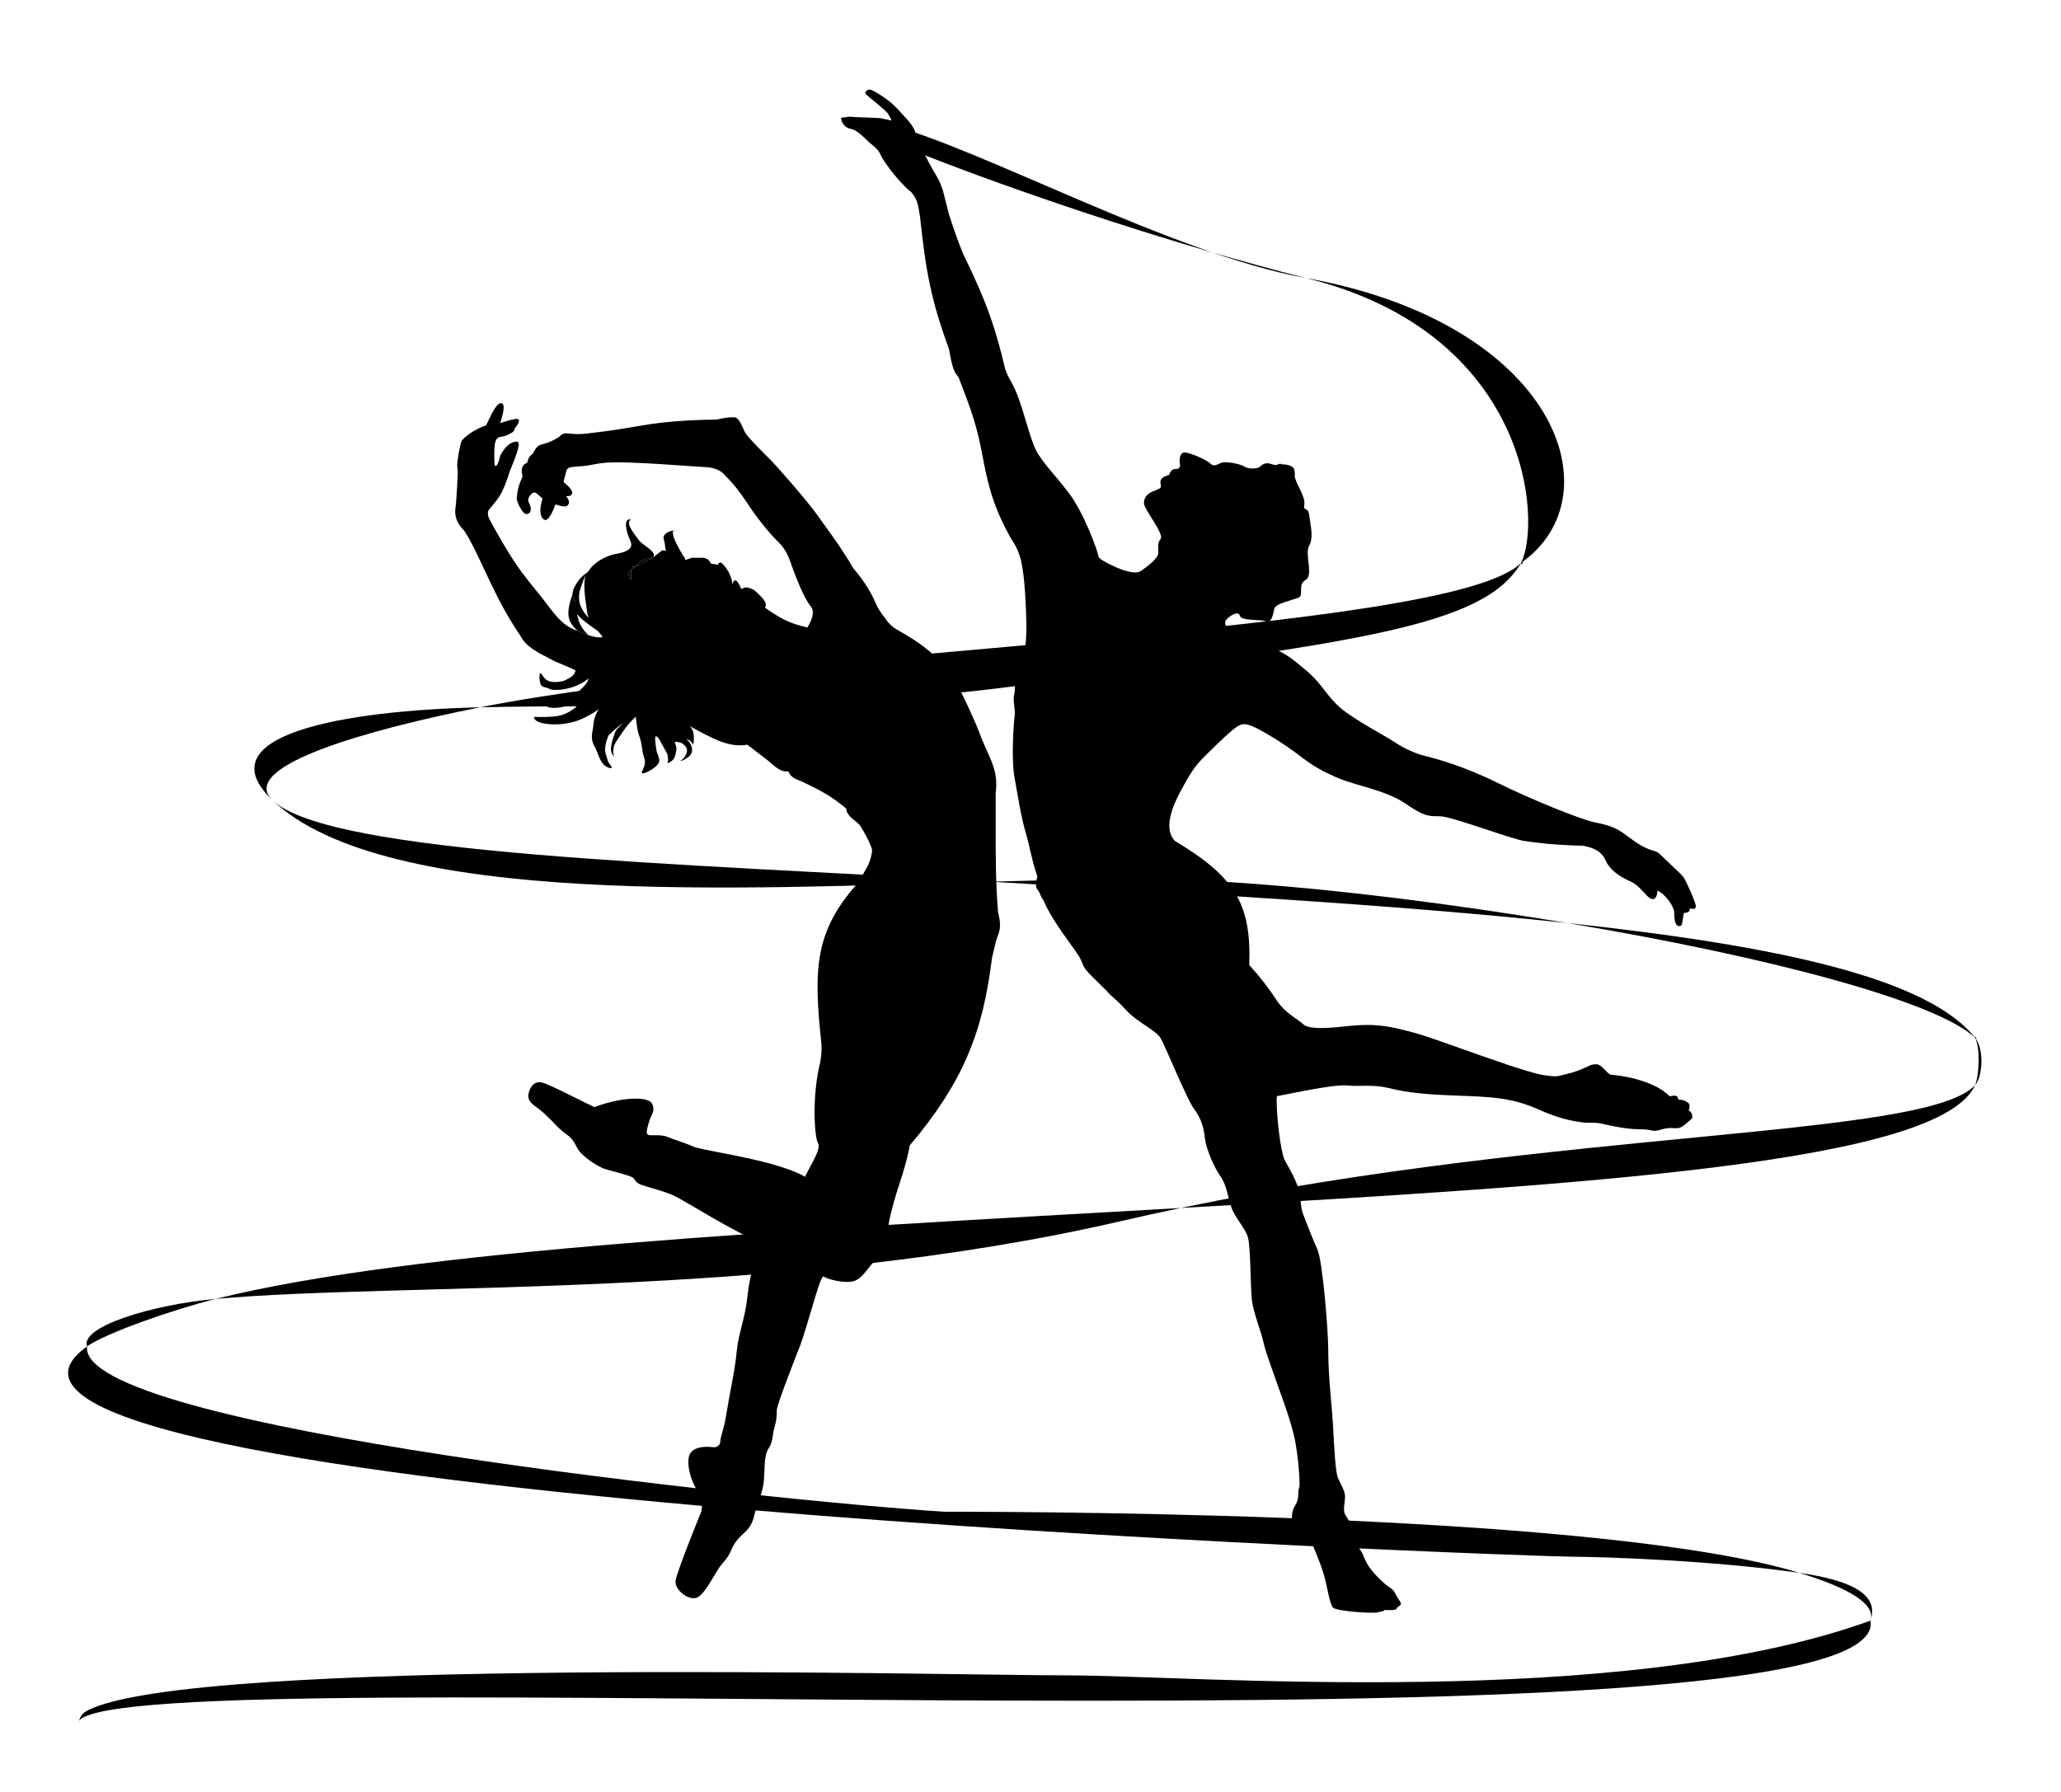
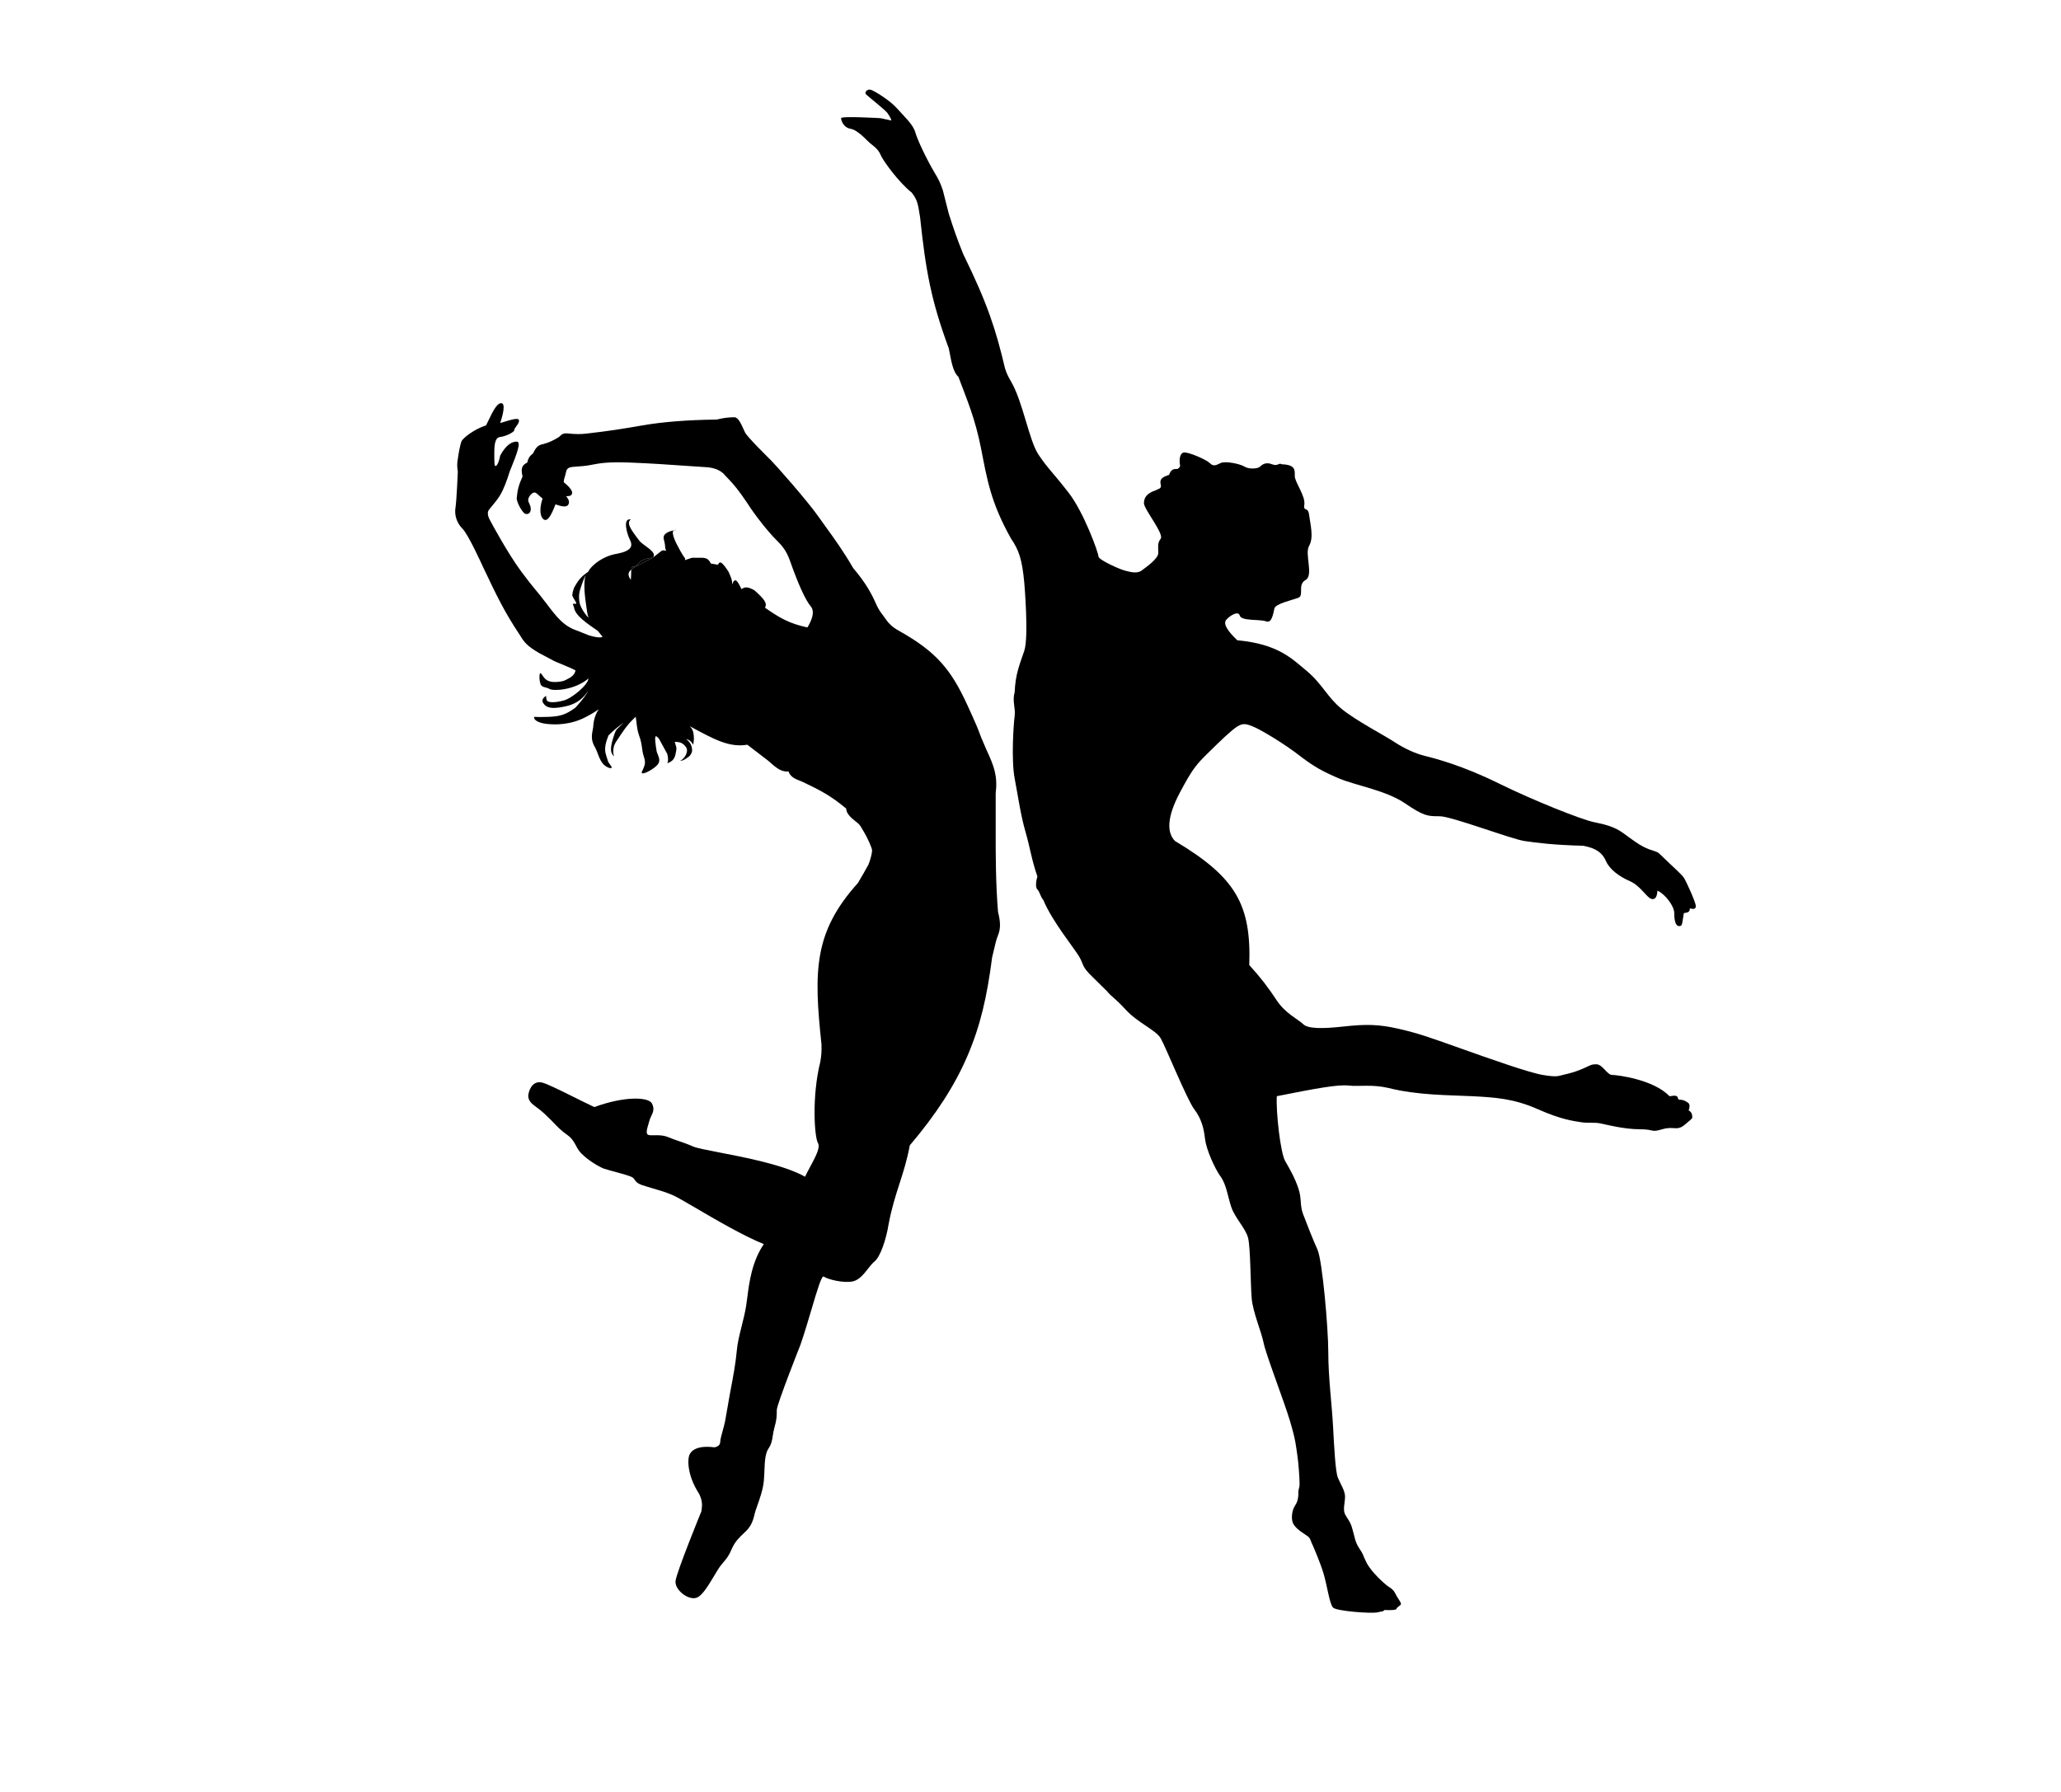
<svg xmlns="http://www.w3.org/2000/svg" width="92" height="80" viewBox="0 0 92 80" fill="none">
-   <path d="M39.526 5.518C32.766 3.821 46.873 9.52 58.273 12.408C69.521 14.433 72.148 22.157 67.9 25.128C67.9 25.324 68.081 24.945 67.9 25.128C66.242 27.98 60.63 28.702 44.802 30.697C36.394 31.757 27.489 31.437 21.443 31.577C16.452 32.563 10.568 34.211 12.166 35.729C14.73 38.162 30.245 38.543 44.211 39.363C46.558 39.3 48.819 39.242 50.899 39.242C55.77 39.242 63.045 40.054 69.958 41.208C79.407 42.221 86.052 43.672 88.163 46.329C88.128 46.181 88.329 46.486 88.163 46.329C88.58 46.829 88.503 48.087 88.163 48.449C86.608 51.891 71.114 52.882 52.705 53.93C51.833 54.111 50.962 54.302 50.094 54.504C34.855 58.043 18.013 57.231 9.629 57.989C7.781 58.449 4.724 59.51 3.886 60.109C3.429 63.751 34.505 67 42.133 67.49C47.695 67.49 71.842 67.629 80.32 70.219C82.542 70.539 83.917 71.145 83.495 72.352C84.645 78.872 5.988 73.863 3.524 76.821C3.591 76.666 3.622 76.519 3.88 76.38C8.416 73.931 42.48 74.797 47.693 74.797C53.203 74.797 72.405 76.379 83.495 72.352C83.741 71.648 82.627 70.924 80.32 70.219C76.484 69.666 71.492 69.5 70.218 69.5C68.451 69.5 -5.644 66.917 3.886 60.109C3.562 59.234 6.783 58.246 9.629 57.989C18.491 55.787 35.036 54.936 52.705 53.93C69.748 50.383 85.93 50.828 88.163 48.449C88.343 48.051 88.409 46.787 88.163 46.329C88.079 46.173 88.281 46.478 88.163 46.329C86.454 44.709 78.928 42.705 69.958 41.208C62.088 40.364 52.851 39.87 44.211 39.363C33.229 39.658 17.243 40.547 12.166 35.729C9.08 32.799 15.375 31.718 21.443 31.577C34.912 28.913 64.736 28.328 67.9 25.128C67.822 25.324 68.006 24.945 67.9 25.128C68.846 23.191 68.223 14.834 58.273 12.408C52.339 11.339 43.679 6.56 39.526 5.518Z" fill="black" />
  <path d="M42.354 15.559C41.571 13.431 41.328 12.13 41.072 9.706C40.987 9.196 40.977 8.945 40.697 8.598C40.117 8.138 39.415 7.174 39.308 6.911C39.201 6.647 38.954 6.489 38.827 6.383C38.701 6.278 38.293 5.803 37.972 5.751C37.652 5.698 37.545 5.381 37.545 5.276C37.545 5.171 39.308 5.276 39.308 5.276L39.789 5.381C39.763 5.27 39.719 5.208 39.629 5.065C39.539 4.923 38.774 4.327 38.667 4.221C38.56 4.116 38.72 3.958 38.881 4.01C39.041 4.063 39.736 4.485 40.056 4.854C40.377 5.223 40.751 5.54 40.858 5.909C40.965 6.278 41.359 7.099 41.713 7.702C41.883 7.98 41.971 8.148 42.087 8.493L42.354 9.547C42.571 10.22 42.699 10.606 42.995 11.34C44.083 13.556 44.455 14.72 44.865 16.455C44.938 16.674 44.995 16.8 45.133 17.035C45.667 17.951 45.934 19.672 46.362 20.305C46.789 20.938 47.003 21.096 47.698 21.992C48.392 22.889 49.033 24.682 49.033 24.84C49.033 24.998 49.995 25.42 50.209 25.473C50.423 25.525 50.743 25.631 50.957 25.473C51.171 25.314 51.705 24.945 51.705 24.682C51.705 24.418 51.652 24.26 51.812 24.049C51.972 23.838 51.064 22.73 51.064 22.467C51.064 22.203 51.202 22.015 51.598 21.887C51.71 21.81 51.865 21.834 51.812 21.623C51.759 21.412 51.854 21.301 52.186 21.201C52.272 20.967 52.361 20.928 52.56 20.938C52.648 20.882 52.7 20.833 52.667 20.727C52.636 20.497 52.667 20.2 52.881 20.199C53.095 20.199 53.843 20.516 54.003 20.674C54.163 20.832 54.27 20.779 54.484 20.674C54.698 20.568 55.37 20.713 55.553 20.832C55.736 20.951 56.14 20.938 56.247 20.832C56.354 20.727 56.514 20.621 56.782 20.727C57.049 20.832 57.084 20.642 57.209 20.727C57.84 20.748 57.797 20.99 57.797 21.254C57.797 21.518 58.278 22.15 58.224 22.52C58.171 22.889 58.385 22.572 58.438 22.994C58.492 23.416 58.652 23.996 58.438 24.365C58.224 24.735 58.652 25.684 58.278 25.895C57.904 26.105 58.224 26.58 57.957 26.686C57.69 26.791 56.942 26.949 56.889 27.16C56.835 27.371 56.782 27.846 56.514 27.74C56.247 27.635 55.406 27.74 55.339 27.477C55.272 27.213 54.751 27.582 54.698 27.74C54.644 27.898 54.798 28.176 55.232 28.584C57.028 28.753 57.637 29.375 58.331 29.955C59.026 30.535 59.24 31.115 59.881 31.642C60.522 32.17 61.751 32.803 62.232 33.119C62.713 33.435 63.194 33.646 63.621 33.752C64.049 33.857 65.278 34.174 66.881 34.965C68.484 35.755 70.621 36.599 71.156 36.705C71.69 36.81 72.08 36.925 72.438 37.179C72.797 37.434 73.186 37.759 73.614 37.917C74.041 38.076 73.934 37.97 74.255 38.287C74.576 38.603 75.057 39.025 75.164 39.183C75.27 39.341 75.698 40.29 75.698 40.449C75.698 40.607 75.577 40.589 75.431 40.554C75.442 40.738 75.306 40.741 75.164 40.765C75.075 41.269 75.11 41.345 74.95 41.345C74.79 41.345 74.736 41.081 74.736 40.765C74.736 40.449 74.331 39.918 73.988 39.763C73.973 39.943 73.934 40.185 73.721 40.132C73.507 40.08 73.24 39.552 72.759 39.341C72.278 39.13 71.85 38.814 71.69 38.445C71.53 38.076 71.252 37.868 70.675 37.759C69.32 37.723 68.644 37.631 68.057 37.548C67.469 37.465 64.797 36.441 64.263 36.441C63.728 36.441 63.568 36.441 62.713 35.861C61.858 35.281 60.522 35.07 59.774 34.754C59.026 34.437 58.674 34.228 58.171 33.857C57.238 33.122 56.194 32.539 55.927 32.433C55.66 32.328 55.499 32.264 55.232 32.433C54.965 32.602 54.484 33.066 53.95 33.593C53.415 34.121 53.255 34.279 52.667 35.386C52.079 36.494 52.084 37.184 52.453 37.548C55.151 39.161 55.858 40.373 55.766 43.085C56.273 43.64 56.613 44.087 56.995 44.667C57.378 45.248 57.957 45.511 58.171 45.722C58.385 45.933 59.026 45.933 59.988 45.827C60.95 45.722 61.537 45.722 62.446 45.933C63.354 46.144 63.782 46.302 65.118 46.777C66.454 47.251 68.235 47.884 68.858 47.989C69.481 48.095 69.553 48.042 69.767 47.989C69.98 47.937 70.248 47.884 70.621 47.726C70.996 47.568 70.996 47.515 71.263 47.515C71.53 47.515 71.744 47.989 71.957 47.989C72.171 47.989 73.811 48.187 74.522 48.939C74.647 48.939 74.736 48.886 74.843 48.939C74.95 48.992 74.843 49.097 75.003 49.097C75.164 49.097 75.324 49.202 75.377 49.255C75.431 49.308 75.434 49.448 75.377 49.571C75.492 49.636 75.538 49.73 75.538 49.835C75.538 49.941 75.591 49.888 75.217 50.204C74.843 50.52 74.736 50.257 74.202 50.415C73.667 50.573 73.881 50.415 73.186 50.415C72.492 50.415 71.69 50.204 71.423 50.151C71.156 50.099 70.889 50.151 70.568 50.099C70.248 50.046 69.713 49.993 68.644 49.519C67.576 49.044 66.73 48.991 65.705 48.939C64.681 48.886 63.3 48.906 61.965 48.569C61.224 48.401 60.682 48.517 60.202 48.464C59.721 48.411 58.746 48.59 56.995 48.939C56.952 49.631 57.156 51.47 57.37 51.839C57.583 52.208 57.797 52.577 57.957 53.052C58.117 53.526 58.011 53.79 58.171 54.212C58.331 54.634 58.598 55.319 58.812 55.794C59.026 56.268 59.293 59.274 59.293 60.382C59.293 61.489 59.453 62.702 59.507 63.704C59.56 64.706 59.614 65.708 59.721 65.971C59.828 66.235 60.041 66.551 60.041 66.815C60.041 67.079 59.934 67.395 60.041 67.606C60.148 67.817 60.277 67.919 60.362 68.239C60.467 68.568 60.469 68.819 60.682 69.135C60.896 69.452 60.789 69.346 61.003 69.768C61.217 70.19 61.808 70.717 61.965 70.823C62.122 70.928 62.209 70.988 62.285 71.139C62.358 71.302 62.446 71.403 62.499 71.508C62.553 71.614 62.553 71.614 62.499 71.666C62.446 71.719 62.339 71.772 62.339 71.825C62.339 71.877 62.066 71.896 61.805 71.877C61.721 71.958 61.751 71.921 61.484 71.983C61.217 72.045 59.667 71.93 59.507 71.772C59.347 71.614 59.24 70.77 59.079 70.243C58.919 69.715 58.598 68.977 58.545 68.872C58.492 68.766 58.513 68.676 58.331 68.555C57.944 68.308 57.743 68.133 57.69 67.922C57.637 67.712 57.69 67.395 57.797 67.237C57.904 67.079 57.957 66.92 57.957 66.657C57.957 66.393 58.011 66.499 58.011 66.235C58.011 65.971 57.962 65.286 57.904 64.917C57.846 64.547 57.85 64.337 57.583 63.44C57.316 62.544 56.514 60.487 56.408 59.96C56.301 59.432 55.927 58.589 55.873 57.956C55.82 57.323 55.82 55.688 55.713 55.267C55.606 54.845 55.125 54.37 54.965 53.895C54.804 53.421 54.751 52.894 54.484 52.525C54.217 52.155 53.843 51.312 53.789 50.837C53.736 50.362 53.629 49.941 53.308 49.519C52.988 49.097 52.026 46.724 51.812 46.355C51.598 45.986 50.797 45.669 50.262 45.089C49.728 44.509 49.662 44.548 49.407 44.245L48.766 43.613C48.267 43.131 48.392 43.085 48.178 42.716C47.965 42.347 46.968 41.136 46.575 40.185C46.437 40.025 46.415 39.816 46.308 39.71C46.201 39.605 46.257 39.294 46.308 39.13C46.046 38.376 45.988 37.865 45.774 37.127C45.56 36.388 45.453 35.597 45.293 34.754C45.133 33.91 45.246 32.309 45.293 31.959C45.34 31.608 45.176 31.301 45.293 30.904C45.326 30.103 45.507 29.691 45.721 29.058C45.934 28.426 45.721 26 45.721 26C45.623 24.971 45.485 24.564 45.133 24.049C44.228 22.438 44.064 21.412 43.797 20.041C43.529 18.67 43.156 17.826 42.782 16.825C42.52 16.581 42.461 16.086 42.354 15.559Z" fill="black" />
  <path fill-rule="evenodd" clip-rule="evenodd" d="M31.87 70.366C31.995 70.156 32.11 69.964 32.205 69.852C32.219 69.835 32.233 69.819 32.246 69.803C32.473 69.534 32.528 69.469 32.677 69.126C32.809 68.823 33.015 68.628 33.201 68.451C33.238 68.416 33.273 68.382 33.308 68.349C33.518 68.141 33.623 67.882 33.676 67.623C33.693 67.535 33.741 67.399 33.799 67.236C33.912 66.918 34.061 66.496 34.096 66.119C34.111 65.961 34.117 65.802 34.123 65.65C34.139 65.252 34.154 64.892 34.306 64.667C34.441 64.468 34.468 64.289 34.497 64.091C34.514 63.981 34.531 63.864 34.569 63.734C34.674 63.371 34.674 63.216 34.674 62.956C34.674 62.697 35.725 60.053 35.725 60.053C35.904 59.541 36.077 58.955 36.231 58.434C36.48 57.594 36.678 56.922 36.775 56.994C36.933 57.111 37.669 57.305 38.089 57.202C38.361 57.134 38.567 56.871 38.75 56.638C38.849 56.511 38.942 56.393 39.035 56.32C39.297 56.113 39.559 55.325 39.665 54.661C39.797 53.949 39.976 53.393 40.151 52.848C40.323 52.313 40.492 51.788 40.611 51.135C41.765 49.776 42.607 48.491 43.185 47.143C43.763 45.795 44.056 44.52 44.288 42.736C44.319 42.614 44.344 42.503 44.368 42.401C44.428 42.14 44.475 41.937 44.551 41.751C44.656 41.492 44.678 41.202 44.551 40.714C44.444 39.467 44.445 37.99 44.446 37.245C44.446 37.187 44.446 37.134 44.446 37.085V35.426C44.538 34.641 44.379 34.213 44.026 33.456C43.803 32.948 43.753 32.811 43.709 32.69C43.651 32.531 43.603 32.4 43.185 31.485C42.449 29.878 41.791 29.098 40.138 28.167C39.77 27.97 39.612 27.753 39.507 27.597C39.481 27.558 39.452 27.519 39.419 27.477C39.323 27.351 39.205 27.195 39.087 26.923C38.929 26.56 38.671 26.047 38.089 25.368C37.652 24.614 37.244 24.05 36.866 23.528C36.745 23.361 36.627 23.198 36.513 23.035C36.04 22.36 34.621 20.753 34.411 20.546C34.201 20.338 33.36 19.509 33.255 19.302C33.235 19.261 33.212 19.211 33.188 19.156C33.087 18.93 32.952 18.628 32.782 18.628C32.572 18.628 32.297 18.652 31.994 18.731C30.674 18.747 29.578 18.835 28.684 18.991C27.791 19.146 27.167 19.245 26.215 19.353C25.943 19.393 25.637 19.383 25.375 19.353C25.14 19.327 25.073 19.393 24.986 19.478C24.976 19.488 24.966 19.498 24.954 19.509C24.663 19.686 24.519 19.747 24.271 19.82C24.024 19.865 23.927 19.964 23.799 20.235C23.624 20.376 23.579 20.47 23.536 20.65C23.306 20.771 23.238 20.891 23.326 21.272C23.164 21.635 23.099 21.852 23.063 22.257C23.093 22.499 23.326 22.879 23.431 22.931C23.536 22.983 23.693 22.931 23.693 22.723C23.693 22.627 23.659 22.552 23.628 22.485C23.592 22.408 23.56 22.34 23.588 22.257C23.641 22.101 23.799 21.946 23.904 21.998C23.965 22.028 24.021 22.081 24.081 22.138C24.124 22.178 24.169 22.22 24.219 22.257C24.059 22.734 24.114 23.086 24.271 23.19C24.429 23.294 24.587 23.065 24.797 22.516C25.197 22.662 25.322 22.62 25.375 22.516C25.427 22.412 25.396 22.297 25.27 22.153C25.287 22.152 25.303 22.151 25.318 22.15C25.432 22.144 25.486 22.141 25.532 22.049C25.585 21.946 25.435 21.742 25.165 21.531C25.168 21.423 25.185 21.371 25.208 21.297C25.226 21.242 25.247 21.175 25.27 21.064C25.311 20.858 25.453 20.849 25.773 20.828C25.856 20.822 25.95 20.816 26.058 20.805C26.207 20.79 26.326 20.767 26.452 20.743C26.77 20.682 27.128 20.613 28.107 20.65C29.035 20.685 29.987 20.752 30.7 20.802C31.037 20.826 31.32 20.846 31.521 20.857C32.152 20.892 32.362 21.22 32.362 21.22C32.838 21.705 33.02 21.969 33.323 22.41C33.336 22.428 33.348 22.446 33.36 22.464C33.69 22.991 34.306 23.76 34.621 24.072C34.937 24.383 35.092 24.579 35.252 25.005C35.62 26.045 35.935 26.767 36.197 27.079C36.46 27.39 36.04 28.012 36.04 28.012C35.251 27.838 34.842 27.616 34.148 27.13C34.254 26.939 34.135 26.759 33.676 26.353C33.374 26.187 33.254 26.196 33.098 26.301C32.902 25.885 32.806 25.773 32.677 26.093C32.691 25.962 32.677 25.862 32.52 25.523C32.199 25.033 32.128 25.052 32.047 25.212L31.732 25.16C31.644 24.985 31.57 24.918 31.364 24.901H30.891L30.576 25.005C30.577 24.95 30.583 24.938 30.581 24.928C30.577 24.91 30.539 24.898 30.366 24.59C30.137 24.183 29.947 23.776 30.077 23.678C30.151 23.664 30.204 23.658 30.204 23.658C30.204 23.658 30.189 23.657 30.156 23.657C30.122 23.657 30.096 23.664 30.077 23.678C29.889 23.715 29.564 23.812 29.63 24.072C29.685 24.286 29.689 24.361 29.691 24.413C29.694 24.461 29.695 24.489 29.735 24.59C29.508 24.539 29.593 24.562 29.136 24.901C29.008 24.921 28.621 24.911 28.363 25.304C28.227 25.273 28.19 25.313 28.179 25.428C28.17 25.526 28.179 25.678 28.159 25.886C28.012 25.682 28.029 25.555 28.179 25.428C28.347 25.287 28.679 25.146 29.136 24.901C29.384 24.654 28.727 24.373 28.547 24.148C28.54 24.14 28.534 24.132 28.527 24.123C28.105 23.576 27.968 23.337 28.159 23.19C27.77 23.119 28.002 23.864 28.107 24.072C28.212 24.279 28.212 24.424 28.054 24.538C27.896 24.652 27.686 24.694 27.424 24.745C27.161 24.797 26.636 25.005 26.32 25.419C26.297 25.451 26.276 25.485 26.258 25.523C25.973 25.723 25.829 25.861 25.624 26.244C25.58 26.36 25.556 26.458 25.546 26.552C25.535 26.651 25.713 26.839 25.727 26.945C25.733 26.982 25.565 26.928 25.572 26.97C25.58 27.018 25.616 27.069 25.624 27.125C25.677 27.488 26.218 27.842 26.686 28.167C26.748 28.247 26.819 28.332 26.898 28.427C26.898 28.427 26.82 28.528 26.271 28.359C26.224 28.345 25.832 28.178 25.782 28.162C25.152 27.955 24.849 27.545 24.376 26.923C24.166 26.646 24.039 26.493 23.912 26.339C23.753 26.147 23.594 25.955 23.273 25.523C22.695 24.745 21.96 23.398 21.855 23.19C21.749 22.983 21.752 22.831 21.855 22.723C21.896 22.67 21.94 22.617 21.986 22.563C22.097 22.429 22.217 22.285 22.328 22.101C22.482 21.842 22.628 21.455 22.748 21.064C23.103 20.192 23.273 19.716 23.063 19.716C22.853 19.716 22.595 19.849 22.328 20.338C22.259 20.695 22.17 20.805 22.117 20.805C22.065 20.805 22.065 20.65 22.065 20.235C22.065 19.82 22.105 19.531 22.328 19.509C22.549 19.487 22.958 19.302 22.958 19.198C22.958 19.151 23 19.094 23.047 19.031C23.104 18.954 23.168 18.869 23.168 18.783C23.168 18.628 22.893 18.713 22.33 18.886L22.328 18.887C22.528 18.277 22.538 17.954 22.328 18.005C22.153 18.049 21.973 18.42 21.801 18.778C21.766 18.85 21.731 18.922 21.697 18.991C21.185 19.151 20.646 19.561 20.594 19.716C20.541 19.872 20.478 20.185 20.436 20.494C20.399 20.696 20.402 20.819 20.436 21.064C20.436 21.064 20.383 22.36 20.331 22.672C20.279 22.983 20.384 23.346 20.646 23.605C20.908 23.864 21.539 25.264 21.539 25.264C21.551 25.289 21.563 25.314 21.575 25.339C22.171 26.596 22.517 27.324 23.221 28.375C23.402 28.684 23.556 28.856 24.061 29.152C24.157 29.203 24.239 29.247 24.316 29.287C24.454 29.36 24.577 29.425 24.744 29.515L25.48 29.826L25.69 29.93C25.649 30.132 25.531 30.232 25.165 30.397C24.574 30.541 24.384 30.352 24.327 30.296L24.324 30.293C24.308 30.278 24.299 30.269 24.291 30.259C24.27 30.235 24.253 30.208 24.166 30.086C24.043 29.912 24.061 30.5 24.166 30.604C24.223 30.66 24.275 30.673 24.338 30.688C24.391 30.7 24.453 30.715 24.534 30.76C24.71 30.858 25.633 30.819 26.268 30.293C26.253 30.57 25.545 31.169 25.165 31.273C24.784 31.376 24.469 31.376 24.416 31.273C24.382 31.206 24.382 31.172 24.382 31.135C24.382 31.115 24.382 31.094 24.376 31.065C24.174 31.198 24.166 31.325 24.324 31.48C24.482 31.636 24.784 31.636 25.257 31.532C25.73 31.428 26.03 31.189 26.268 30.828C26.181 31.003 26.007 31.238 25.69 31.589C25.229 31.932 24.962 31.983 24.482 32.004C24.146 32.015 24.022 32.014 23.851 32.004C23.798 32.094 23.956 32.263 24.376 32.315C24.797 32.367 25.48 32.367 26.163 32.004C26.446 31.854 26.614 31.751 26.728 31.659C26.583 31.885 26.499 32.113 26.478 32.471L26.476 32.483C26.405 32.843 26.365 33.048 26.583 33.404C26.626 33.496 26.659 33.581 26.689 33.662C26.746 33.81 26.796 33.943 26.898 34.078C27.056 34.285 27.424 34.389 27.266 34.181C27.152 34.032 27.148 34.017 27.115 33.904C27.102 33.86 27.085 33.801 27.056 33.715C26.951 33.404 27.049 33.133 27.161 32.834C27.46 32.543 27.605 32.429 27.844 32.263L27.673 32.419C27.631 32.468 27.6 32.496 27.575 32.519C27.501 32.584 27.475 32.608 27.358 32.989C27.201 33.502 27.287 33.648 27.411 33.767C27.371 33.641 27.351 33.519 27.411 33.295C27.465 33.158 27.531 33.063 27.605 32.958C27.643 32.903 27.684 32.845 27.726 32.776C28.004 32.36 28.152 32.217 28.318 32.056C28.337 32.037 28.357 32.018 28.377 31.999C28.389 32.06 28.398 32.141 28.409 32.23C28.431 32.422 28.459 32.654 28.527 32.834C28.615 33.066 28.637 33.233 28.659 33.389C28.675 33.513 28.691 33.63 28.737 33.767C28.831 34.046 28.785 34.155 28.711 34.327C28.702 34.347 28.693 34.367 28.684 34.389C28.487 34.716 29.105 34.389 29.315 34.181C29.492 34.007 29.429 33.848 29.355 33.665C29.342 33.631 29.328 33.596 29.315 33.559C29.185 32.784 29.246 32.778 29.42 32.989L29.788 33.663C29.835 33.887 29.832 33.971 29.788 34.078C29.972 34.004 30.103 33.922 30.156 33.663C30.188 33.505 30.2 33.443 30.193 33.384C30.189 33.346 30.176 33.309 30.156 33.248C30.142 33.21 30.131 33.165 30.122 33.119C30.346 33.124 30.469 33.154 30.616 33.347C30.773 33.554 30.535 33.902 30.353 33.969L30.36 33.968C30.459 33.96 30.518 33.956 30.773 33.761C30.9 33.613 30.914 33.52 30.878 33.347C30.826 33.176 30.761 33.103 30.628 32.989C30.766 33.034 30.837 33.073 30.944 33.248C30.981 33.041 30.989 32.917 30.944 32.678C30.903 32.564 30.879 32.507 30.786 32.419C31.928 33.04 32.562 33.376 33.36 33.248L34.306 33.974C34.721 34.354 34.913 34.463 35.199 34.441C35.279 34.669 35.442 34.764 35.83 34.907C36.641 35.294 37.087 35.527 37.774 36.1C37.766 36.298 37.984 36.515 38.194 36.67C38.362 36.795 38.396 36.853 38.483 37.004C38.505 37.041 38.53 37.085 38.562 37.137C38.719 37.396 38.929 37.863 38.929 37.966C38.929 38.07 38.871 38.328 38.772 38.589C38.605 38.894 38.502 39.071 38.347 39.335C38.332 39.362 38.316 39.389 38.299 39.418C36.329 41.605 36.317 43.331 36.67 46.625C36.68 46.958 36.663 47.121 36.618 47.402C36.231 48.949 36.355 50.773 36.513 51.032C36.63 51.225 36.405 51.643 36.169 52.084C36.088 52.234 36.005 52.388 35.935 52.535C35.02 52.012 33.272 51.675 32.092 51.447C31.529 51.338 31.096 51.254 30.944 51.187C30.682 51.073 30.485 51.005 30.299 50.942C30.148 50.891 30.005 50.842 29.84 50.773C29.608 50.674 29.375 50.679 29.196 50.684C29.092 50.686 29.005 50.688 28.947 50.669C28.814 50.625 28.874 50.421 28.955 50.149C28.969 50.1 28.985 50.048 29 49.995C29.02 49.935 29.046 49.879 29.072 49.825C29.15 49.659 29.224 49.503 29.105 49.269C28.947 48.958 27.84 48.942 26.53 49.425C26.213 49.275 25.879 49.109 25.563 48.952C24.979 48.662 24.457 48.403 24.219 48.336C23.851 48.232 23.641 48.543 23.588 48.854C23.541 49.137 23.754 49.291 23.951 49.434C23.97 49.448 23.99 49.462 24.009 49.476C24.219 49.632 24.376 49.787 24.587 49.995C24.638 50.046 24.687 50.097 24.736 50.149C24.887 50.307 25.045 50.473 25.322 50.669C25.534 50.818 25.624 50.985 25.712 51.149C25.777 51.27 25.841 51.389 25.953 51.498C26.215 51.758 26.599 52.021 26.951 52.172C27.104 52.22 27.284 52.269 27.461 52.317C27.834 52.419 28.193 52.517 28.264 52.587C28.295 52.617 28.315 52.647 28.336 52.677C28.386 52.751 28.436 52.825 28.632 52.898C28.823 52.962 29 53.014 29.171 53.064C29.47 53.151 29.749 53.233 30.05 53.365C30.212 53.436 30.576 53.649 31.04 53.92C31.929 54.441 33.186 55.178 34.096 55.542C33.562 56.328 33.443 57.256 33.357 57.932C33.34 58.062 33.325 58.182 33.308 58.29C33.262 58.587 33.185 58.893 33.109 59.197C33.012 59.583 32.917 59.964 32.888 60.312C32.843 60.84 32.723 61.48 32.623 62.01C32.605 62.105 32.588 62.196 32.572 62.282C32.52 62.568 32.48 62.801 32.447 62.995C32.415 63.19 32.388 63.345 32.362 63.475C32.341 63.579 32.303 63.715 32.266 63.852C32.209 64.058 32.152 64.263 32.152 64.356C32.152 64.512 32.04 64.589 31.889 64.615C31.188 64.526 30.891 64.719 30.786 64.927C30.681 65.134 30.666 65.856 31.206 66.689C31.349 66.985 31.357 67.156 31.311 67.467C31.311 67.467 30.208 70.163 30.156 70.578C30.103 70.993 30.786 71.511 31.154 71.304C31.389 71.171 31.646 70.74 31.87 70.366ZM26.203 27.286C26.217 27.394 26.239 27.491 26.271 27.584C26.034 27.326 25.91 27.073 25.875 26.923C25.84 26.773 25.835 26.555 25.875 26.399C25.916 26.244 26.019 25.941 26.139 25.674C26.027 26.086 26.118 26.702 26.176 27.092C26.186 27.166 26.196 27.231 26.203 27.286Z" fill="black" />
  <path d="M29.136 24.901C29.008 24.921 28.621 24.911 28.363 25.304C28.548 25.197 28.81 25.076 29.136 24.901Z" fill="black" />
  <path d="M28.363 25.304C28.227 25.273 28.19 25.313 28.179 25.428C28.227 25.387 28.289 25.347 28.363 25.304Z" fill="black" />
-   <path d="M28.159 25.886C28.012 25.682 28.029 25.555 28.179 25.428C28.17 25.526 28.179 25.678 28.159 25.886Z" fill="black" />
-   <path d="M25.782 28.162C25.832 28.178 26.224 28.345 26.271 28.359C25.802 27.917 25.747 27.53 25.727 26.945C25.713 26.839 25.535 26.651 25.546 26.552C25.299 27.312 25.261 27.7 25.782 28.162Z" fill="black" />
</svg>